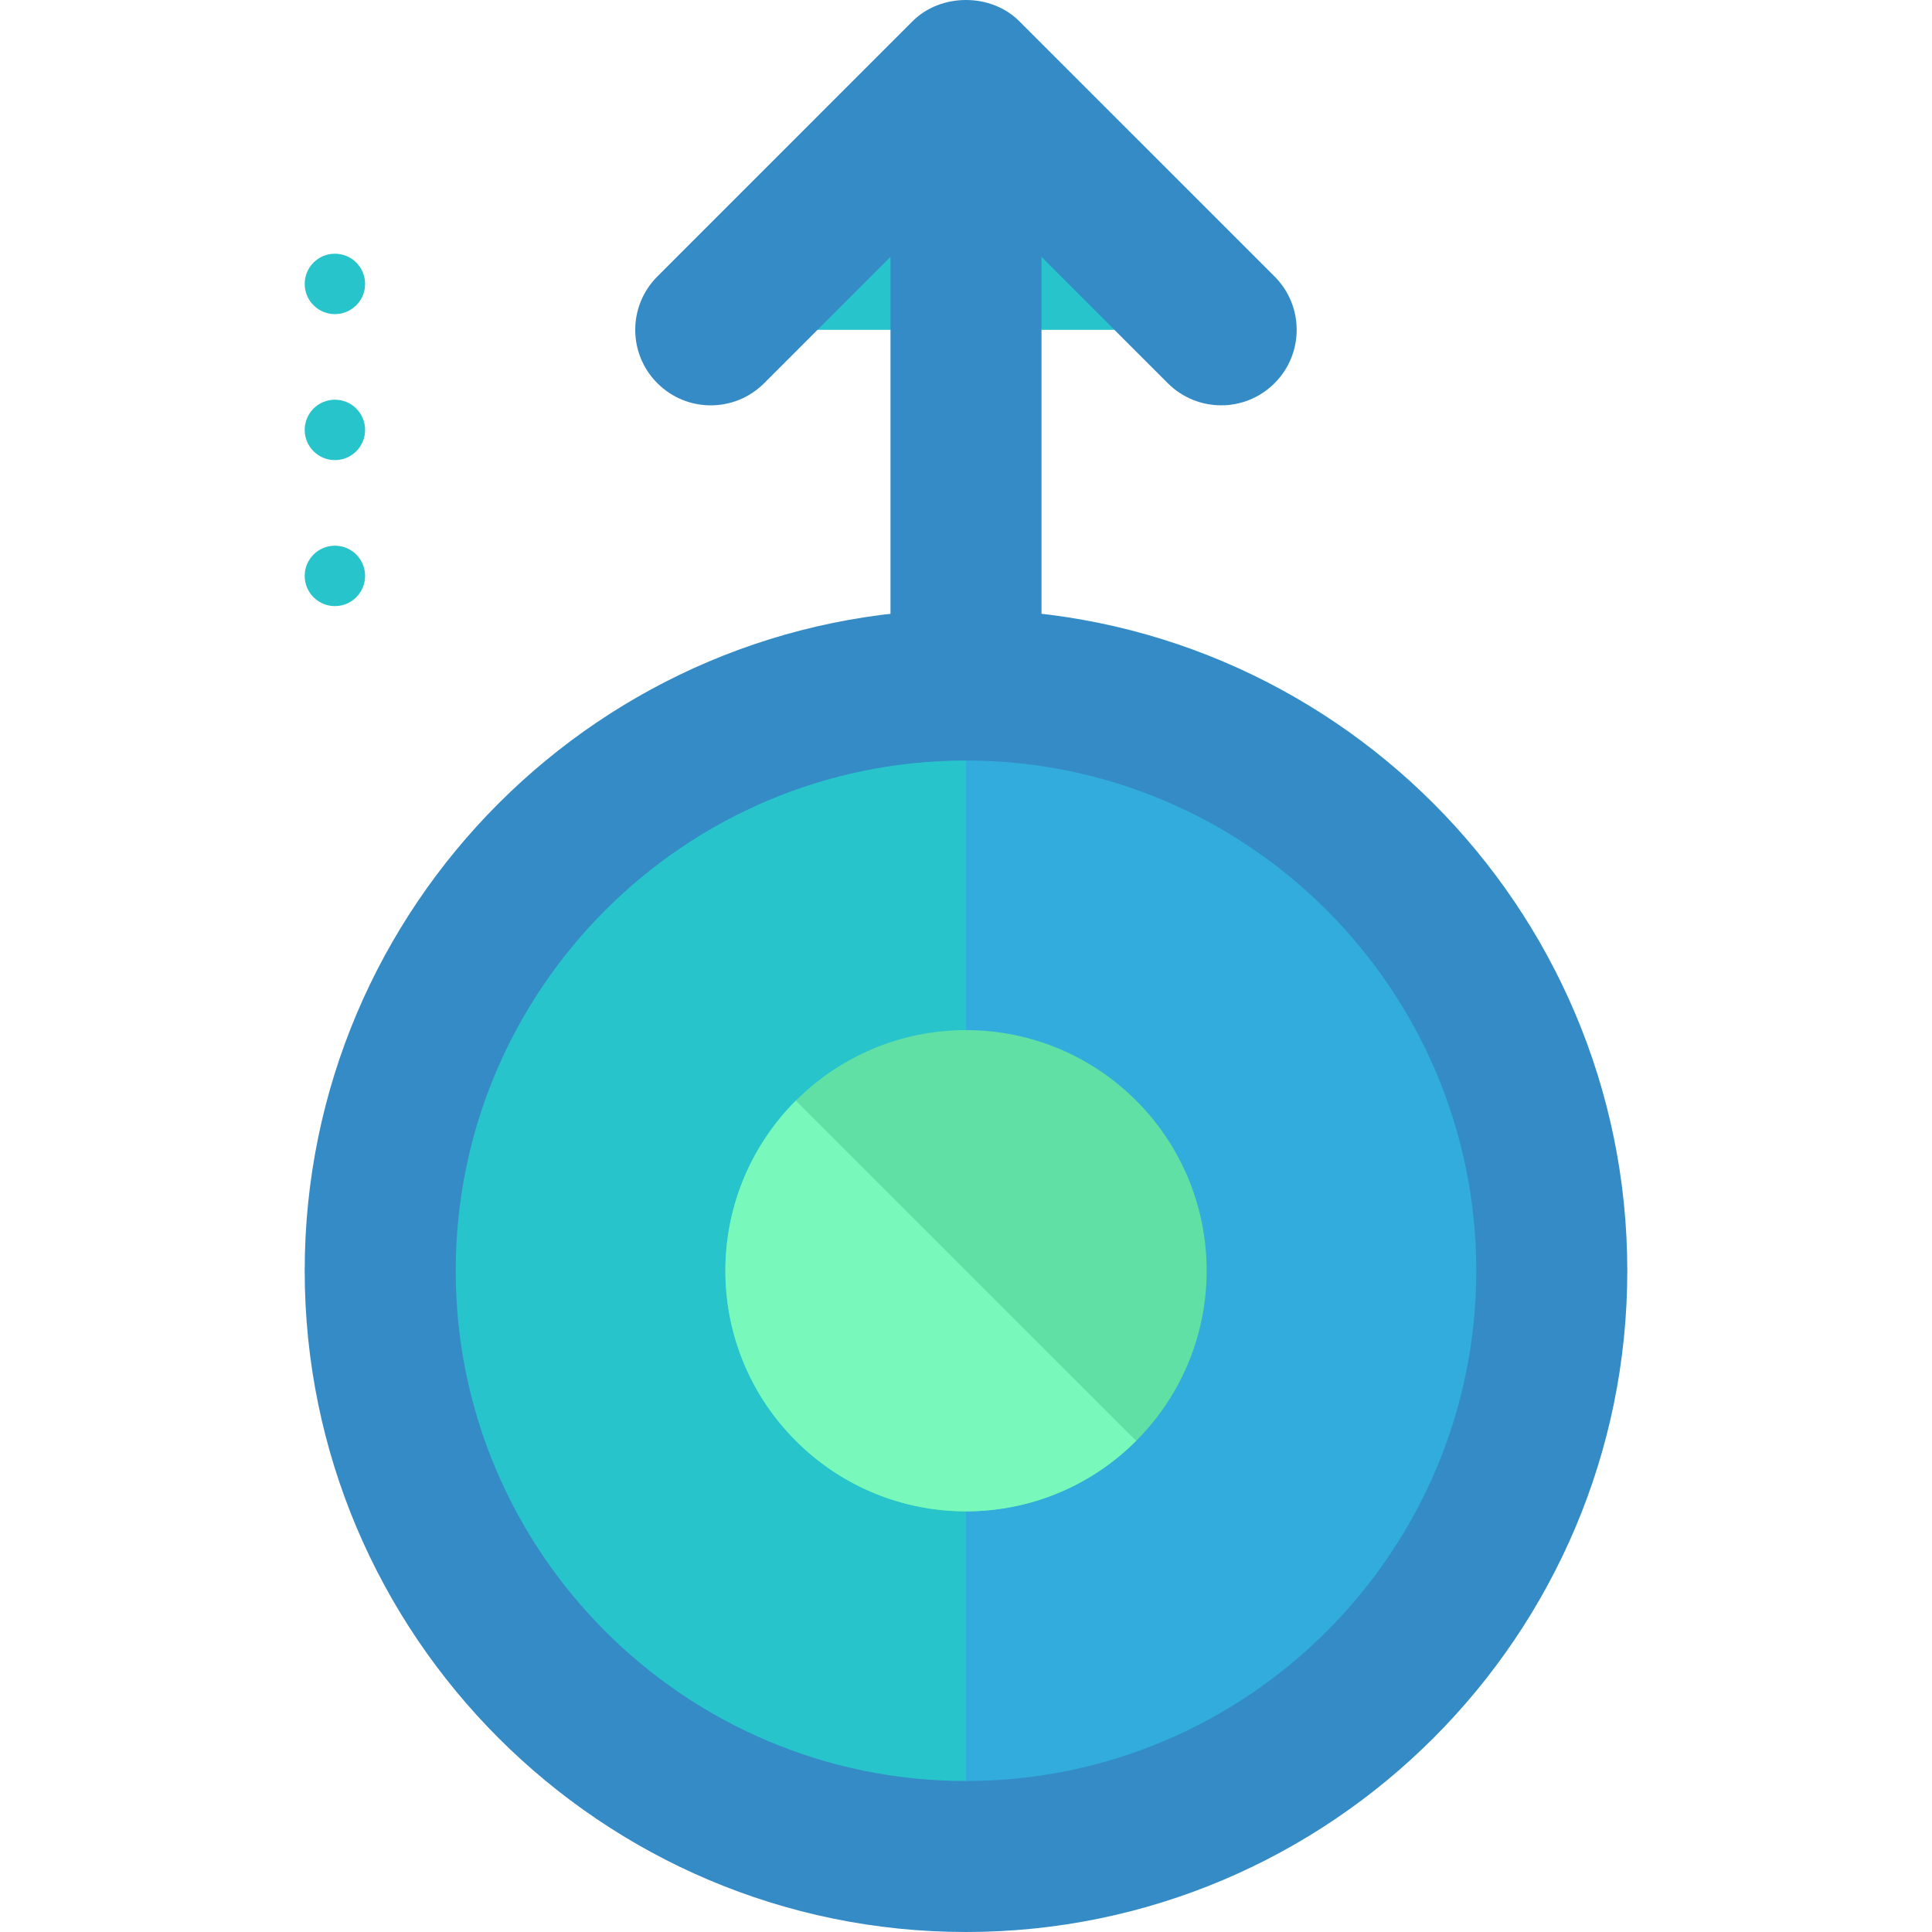
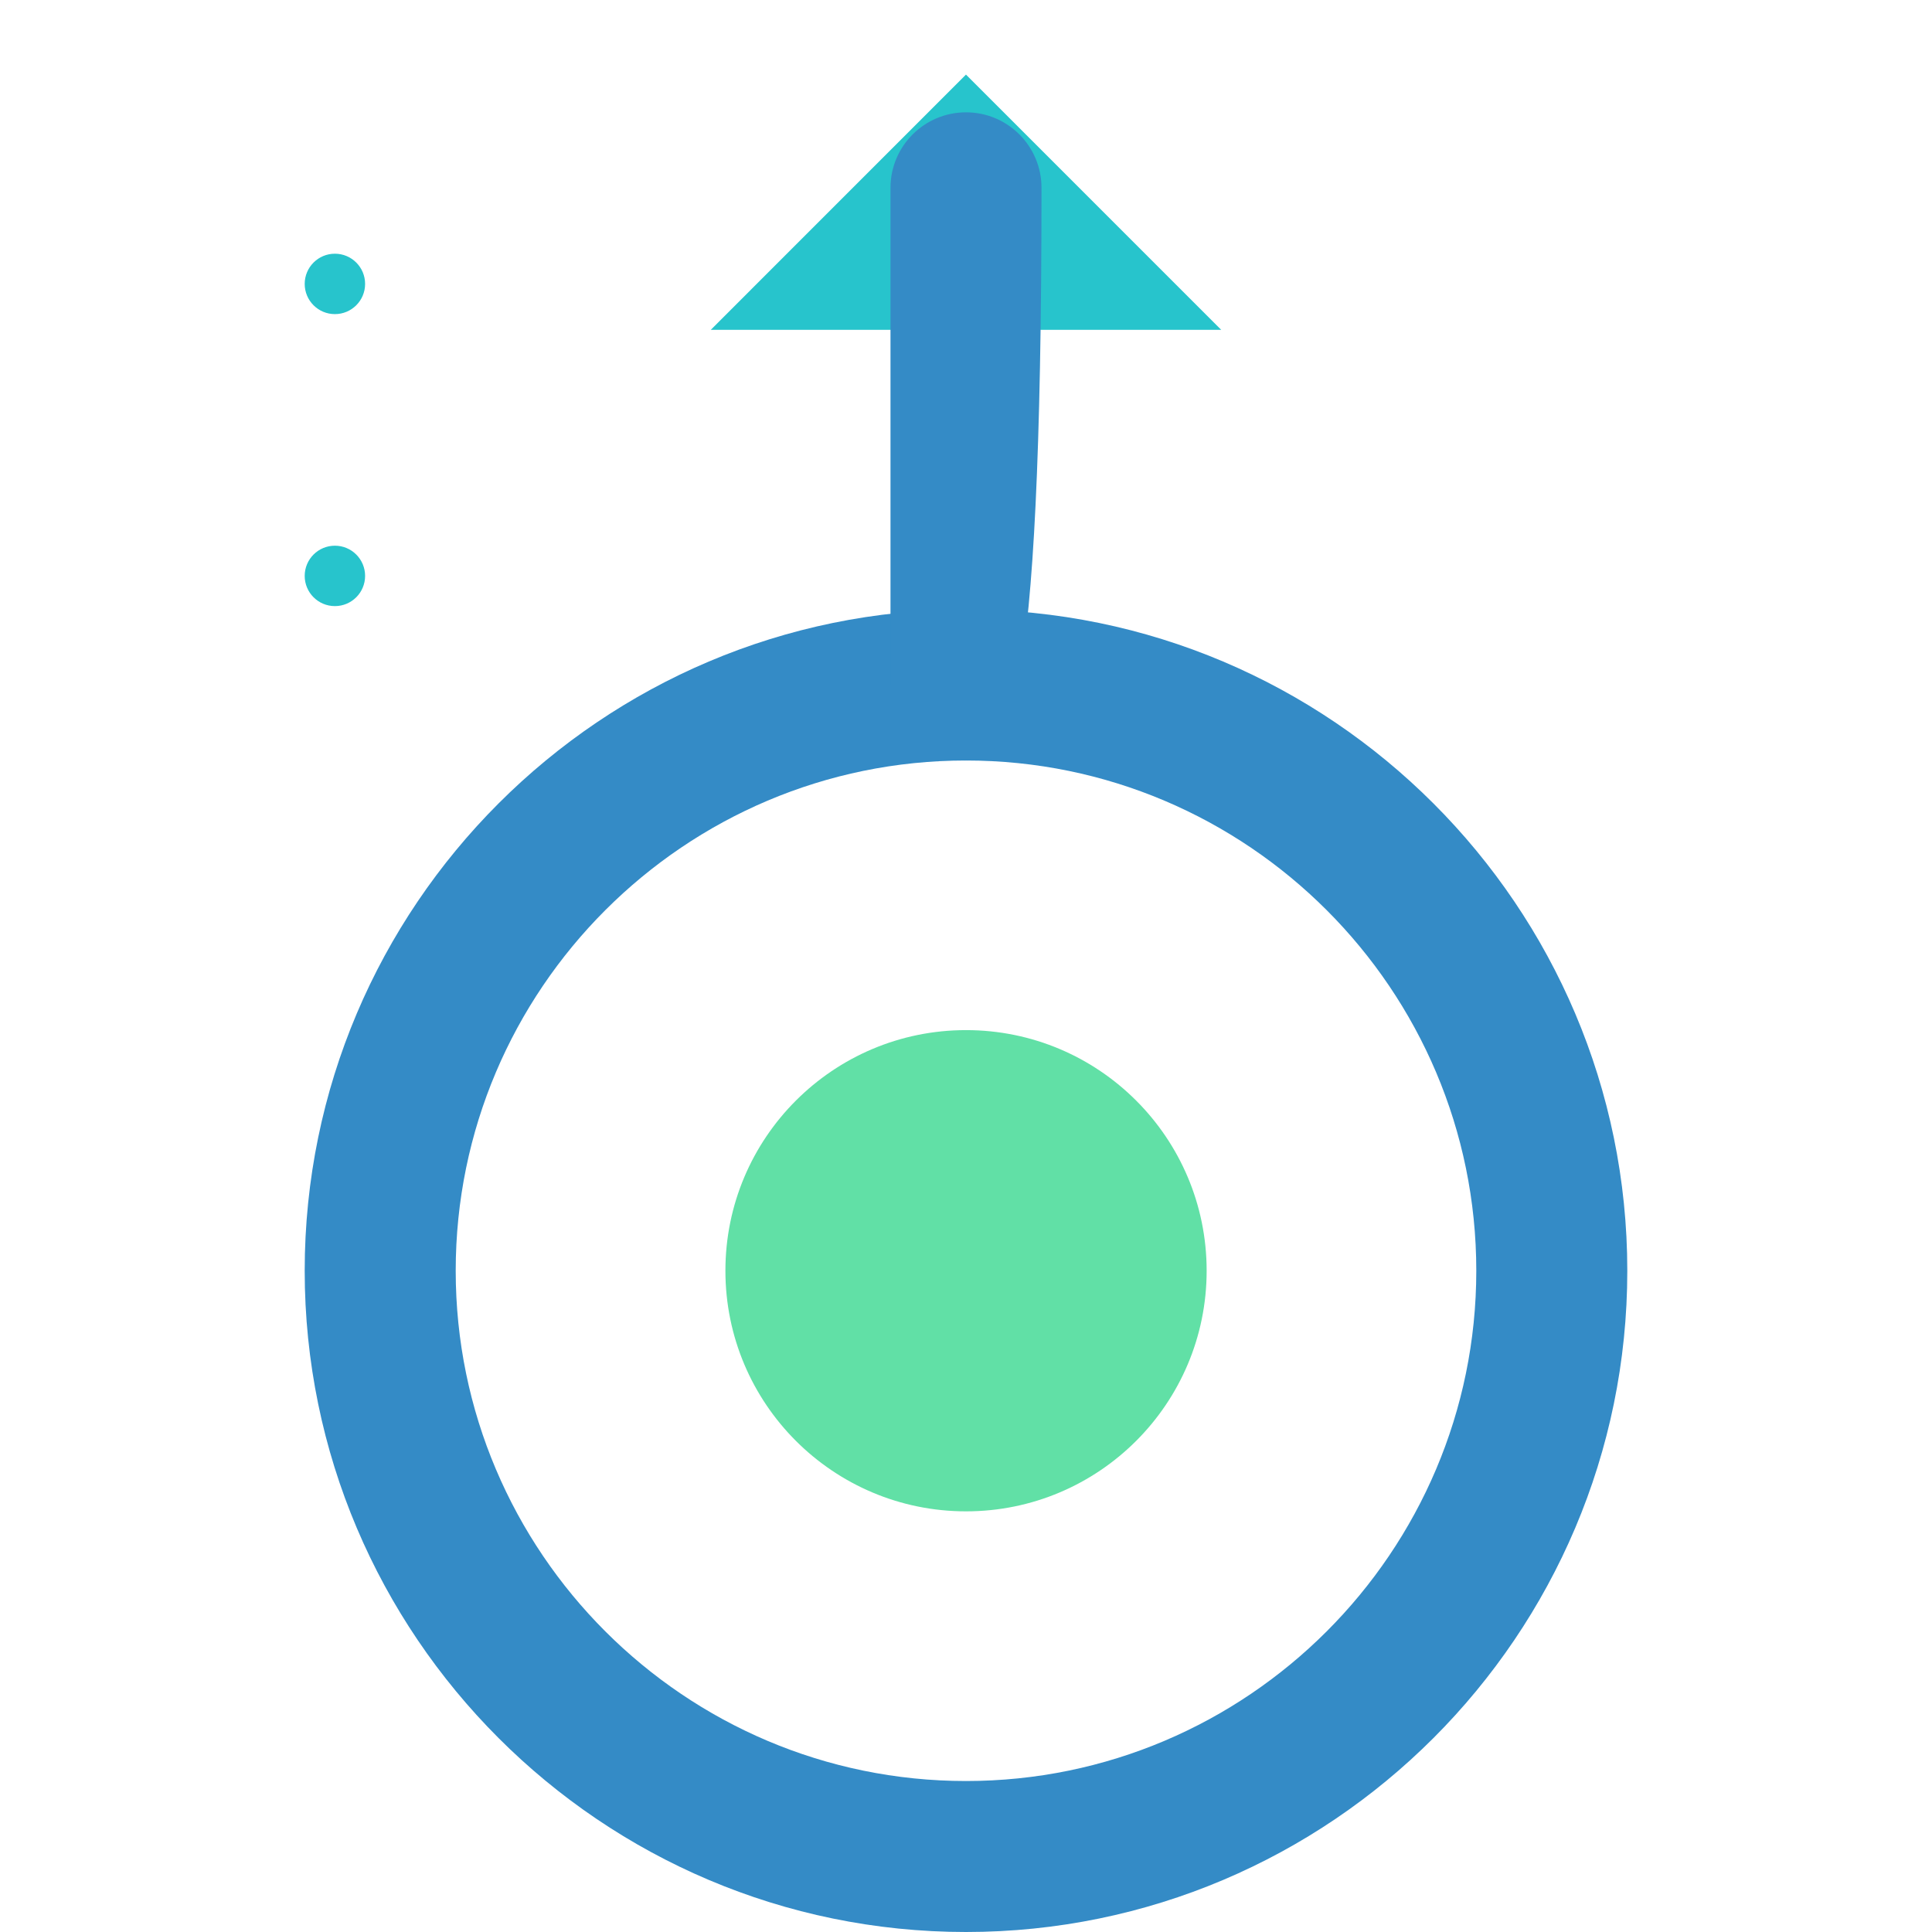
<svg xmlns="http://www.w3.org/2000/svg" version="1.1" id="Layer_1" x="0px" y="0px" viewBox="0 0 503.883 503.883" style="enable-background:new 0 0 503.883 503.883;" xml:space="preserve">
  <polyline style="fill:#27C4CC;" points="185.381,86.02 251.934,19.452 318.501,86.02 " />
-   <path style="fill:#348BC6;" d="M318.501,105.712c-5.041,0-10.075-1.922-13.926-5.766l-52.649-52.641l-52.634,52.641  c-7.696,7.696-20.157,7.696-27.845,0c-7.696-7.688-7.696-20.157,0-27.845l66.552-66.56c7.389-7.389,20.464-7.389,27.845,0  l66.568,66.56c7.696,7.688,7.696,20.157,0,27.845C328.576,103.782,323.543,105.712,318.501,105.712z" />
-   <circle style="fill:#27C4CC;" cx="251.941" cy="331.425" r="152.781" />
-   <path style="fill:#31ACDD;" d="M251.941,178.653c84.378,0,152.781,68.395,152.781,152.773c0,84.385-68.403,152.773-152.781,152.773" />
  <path style="fill:#348BC6;" d="M251.941,503.883c-95.098,0-172.473-77.367-172.473-172.465S156.843,158.96,251.941,158.96  s172.473,77.367,172.473,172.465S347.04,503.883,251.941,503.883z M251.941,198.345c-73.374,0-133.089,59.699-133.089,133.081  s59.707,133.081,133.089,133.081S385.03,404.807,385.03,331.425S325.323,198.345,251.941,198.345z" />
-   <path style="fill:#348BC6;" d="M251.949,198.345c-10.886,0-19.7-8.814-19.7-19.692V48.991c0-10.878,8.814-19.692,19.7-19.692  c10.878,0,19.684,8.814,19.684,19.692v129.662C271.634,189.531,262.827,198.345,251.949,198.345z" />
+   <path style="fill:#348BC6;" d="M251.949,198.345c-10.886,0-19.7-8.814-19.7-19.692V48.991c0-10.878,8.814-19.692,19.7-19.692  c10.878,0,19.684,8.814,19.684,19.692C271.634,189.531,262.827,198.345,251.949,198.345z" />
  <circle style="fill:#61E0A6;" cx="251.949" cy="331.418" r="62.755" />
-   <path style="fill:#78F9BB;" d="M296.32,375.78c-24.505,24.521-64.244,24.529-88.757,0c-24.505-24.481-24.505-64.213,0-88.726" />
  <g>
    <circle style="fill:#27C4CC;" cx="87.345" cy="74.047" r="7.877" />
-     <circle style="fill:#27C4CC;" cx="87.345" cy="112.124" r="7.877" />
    <circle style="fill:#27C4CC;" cx="87.345" cy="150.201" r="7.877" />
  </g>
  <g>
</g>
  <g>
</g>
  <g>
</g>
  <g>
</g>
  <g>
</g>
  <g>
</g>
  <g>
</g>
  <g>
</g>
  <g>
</g>
  <g>
</g>
  <g>
</g>
  <g>
</g>
  <g>
</g>
  <g>
</g>
  <g>
</g>
</svg>